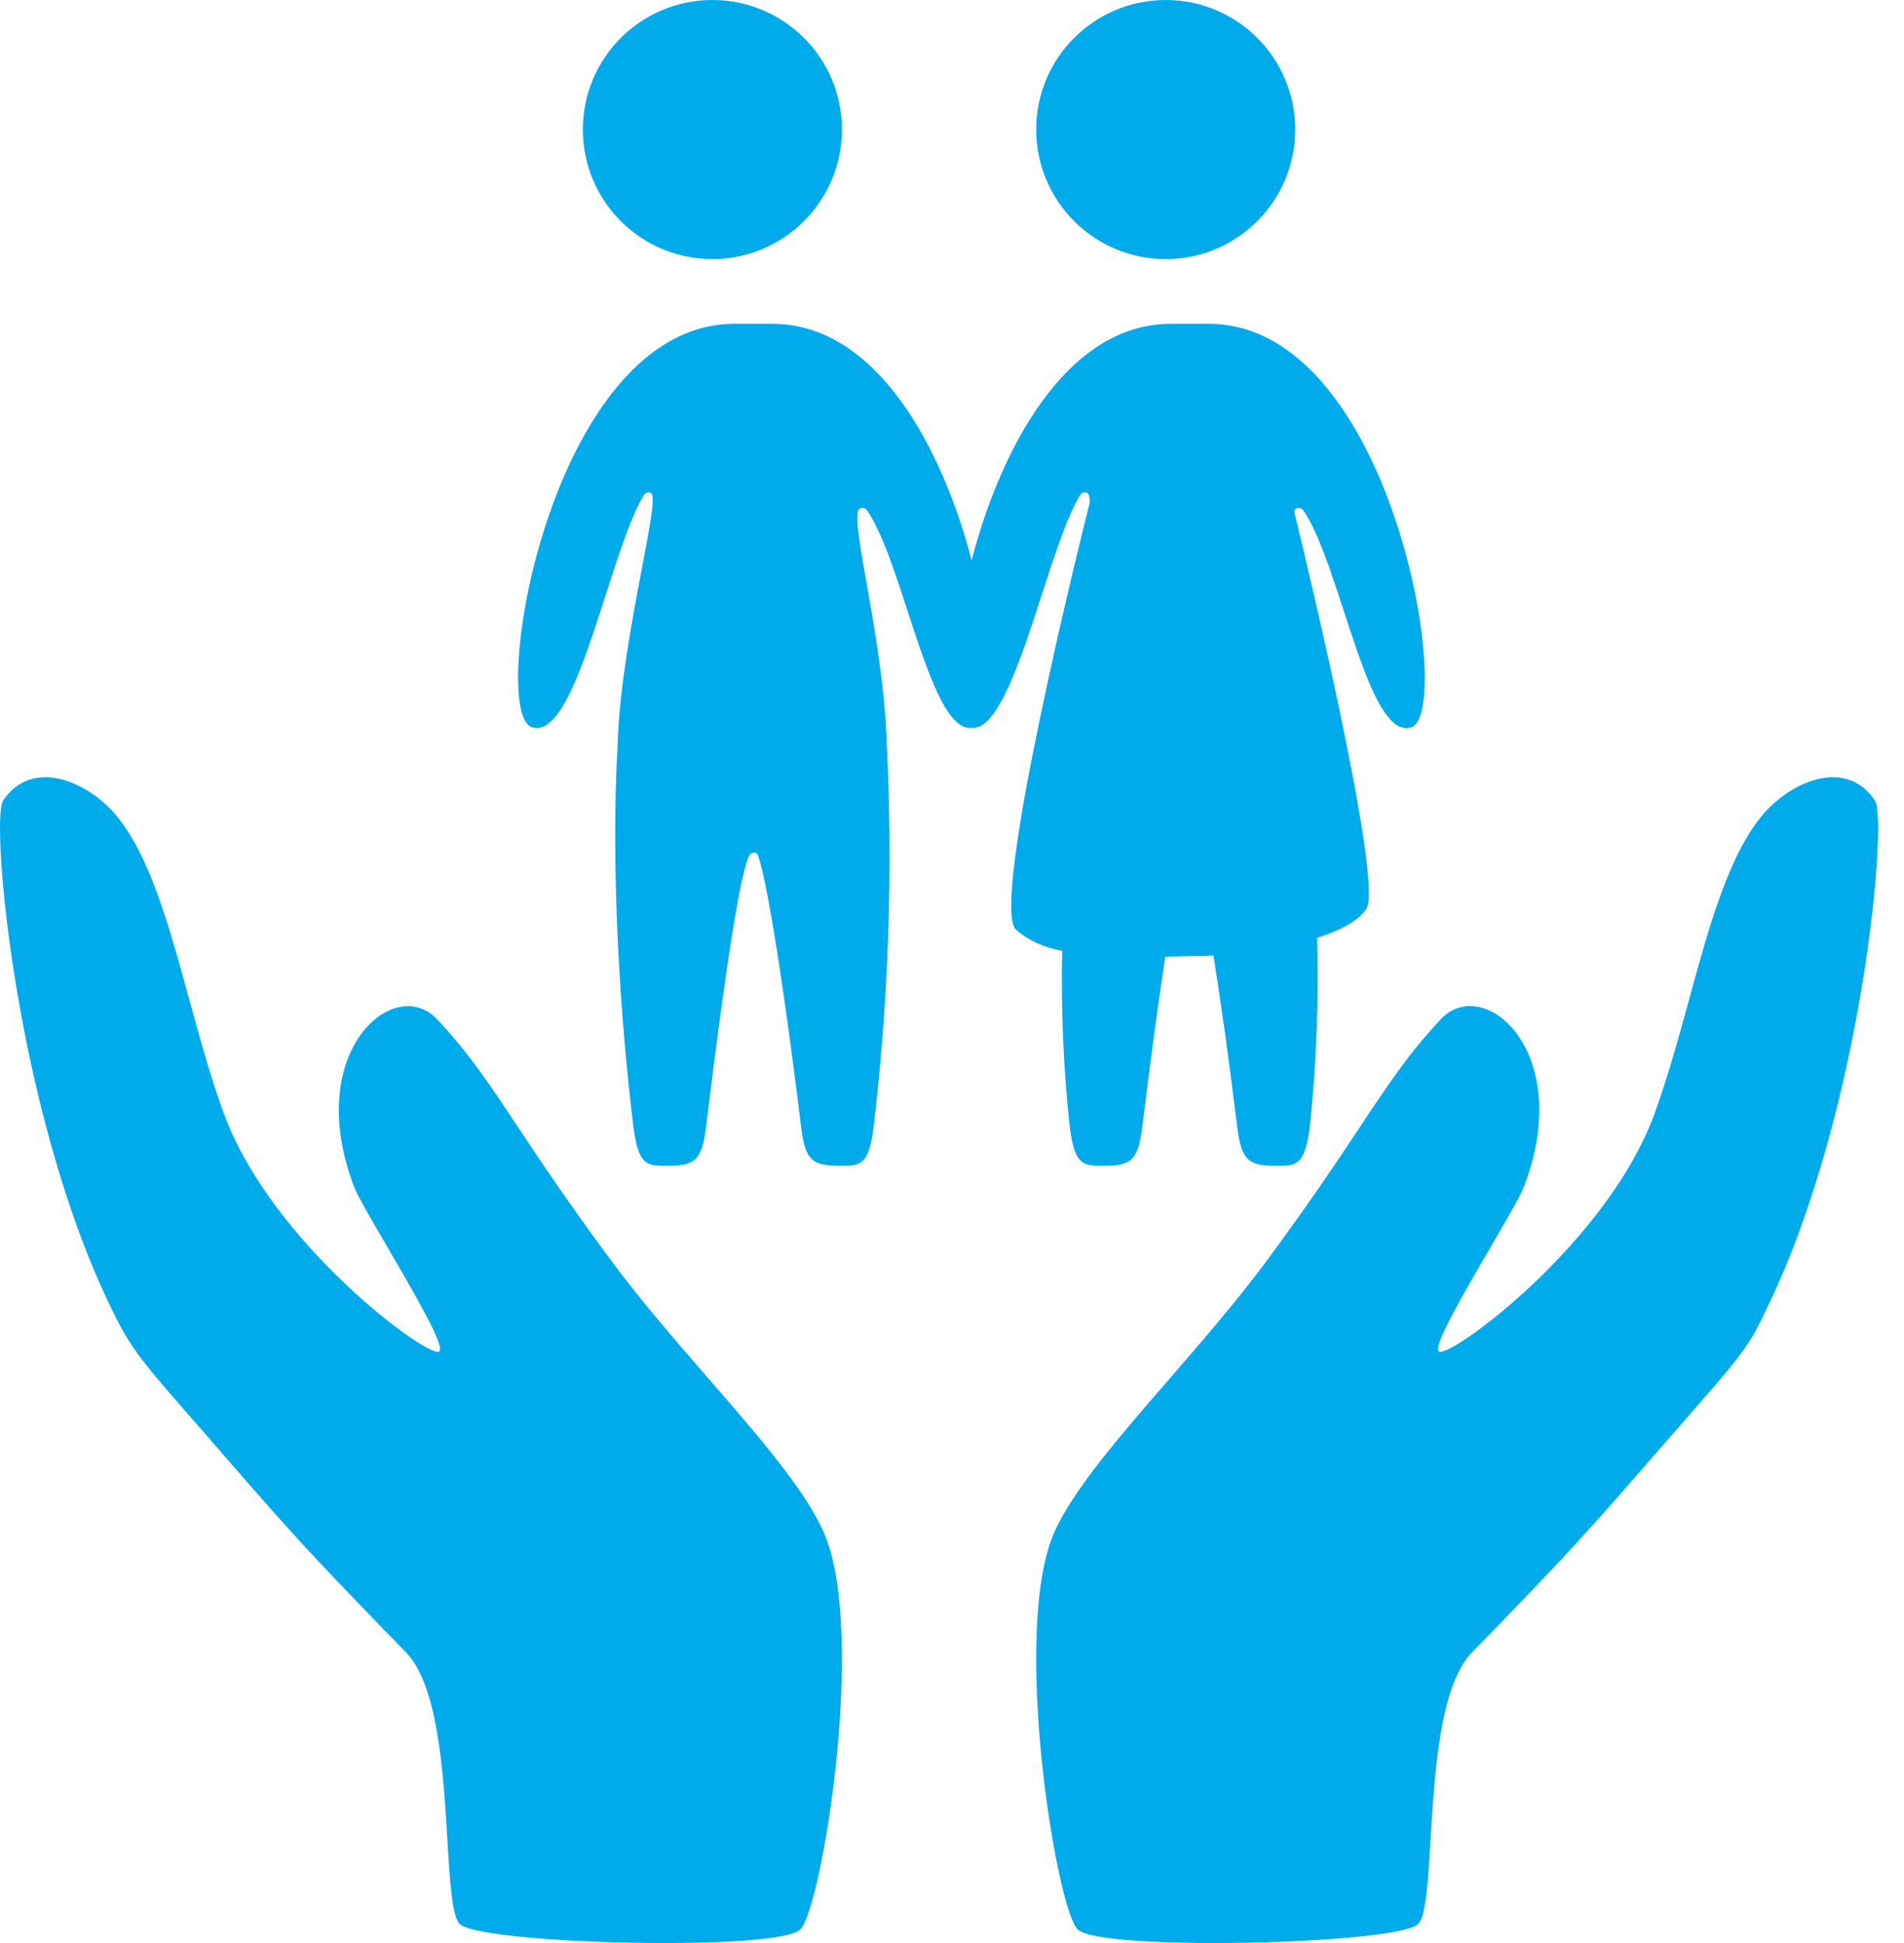
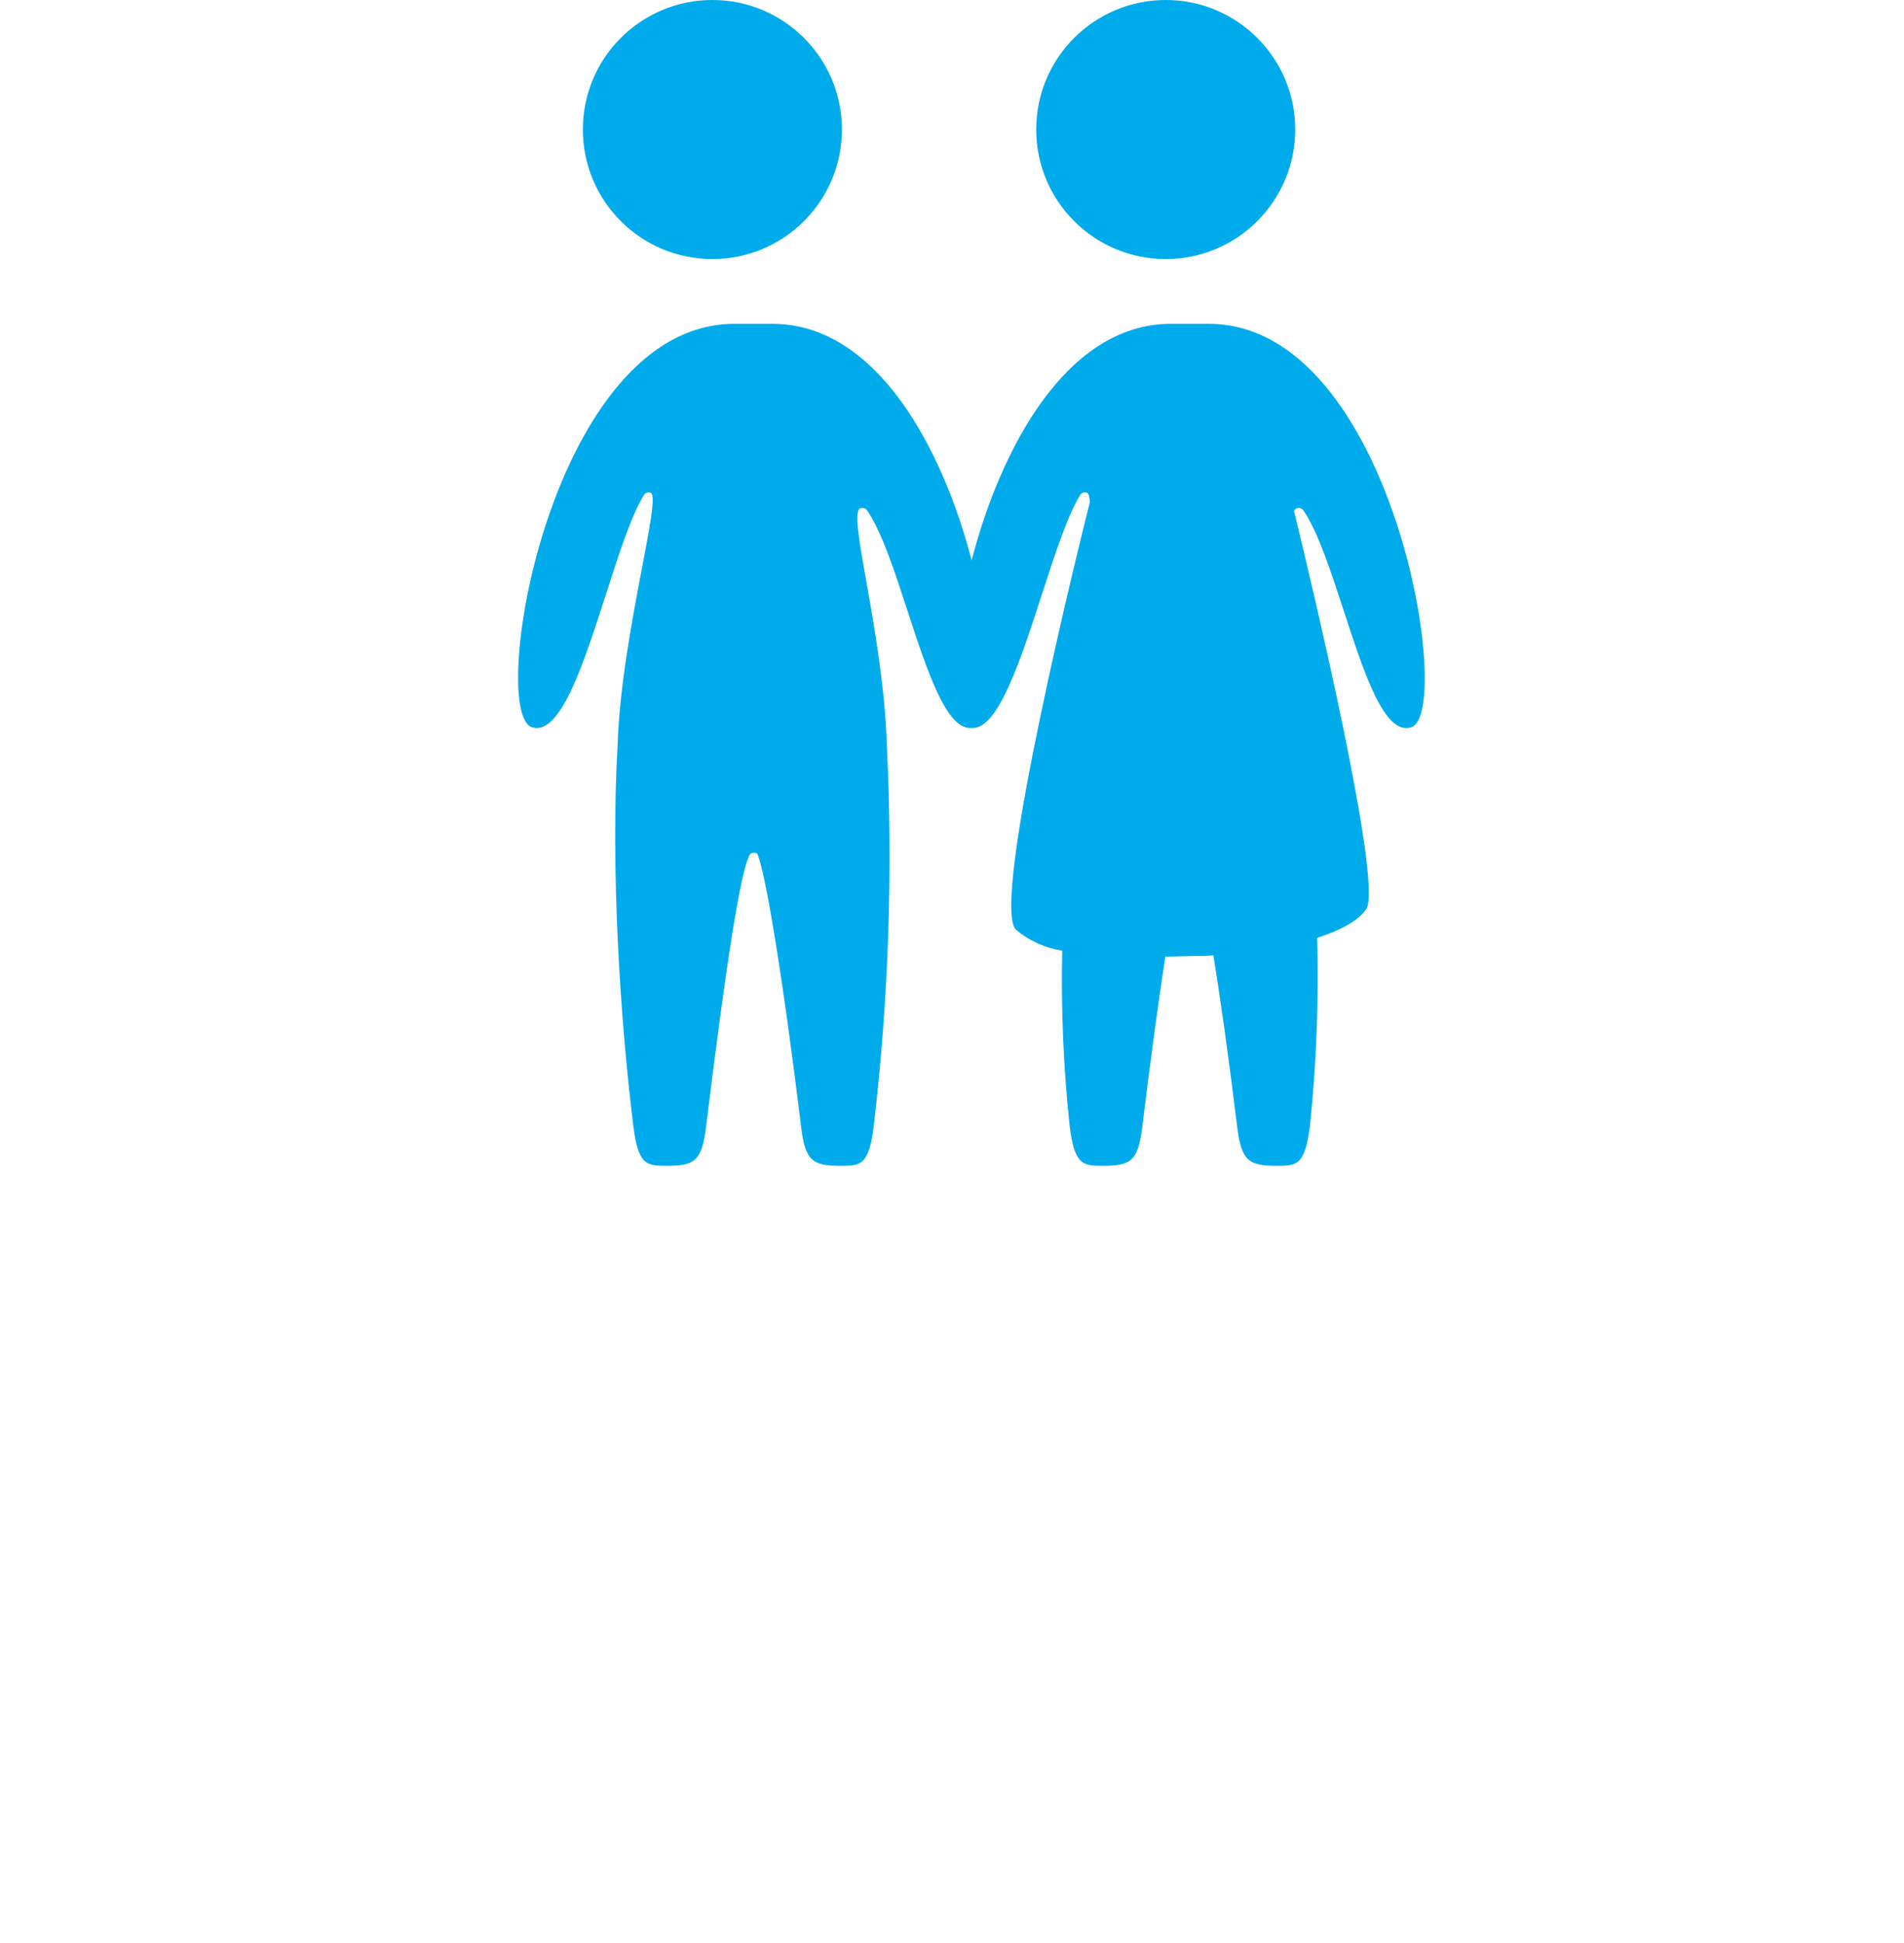
<svg xmlns="http://www.w3.org/2000/svg" width="49" height="50" viewBox="0 0 49 50" fill="none">
  <path d="M21.667 3.333C21.667 5.174 20.174 6.667 18.333 6.667C16.492 6.667 15 5.174 15 3.333C15 1.492 16.492 0 18.333 0C20.174 0 21.667 1.492 21.667 3.333Z" fill="#00ABEC" />
-   <path d="M0.079 20.603C-0.246 21.087 0.391 28.535 2.826 33.586C3.281 34.535 3.485 34.843 4.627 36.148C5.074 36.659 5.448 37.089 5.776 37.467C7.42 39.356 7.901 39.908 10.449 42.521C11.275 43.37 11.411 45.63 11.515 47.361C11.58 48.435 11.633 49.306 11.83 49.508C12.346 50.035 20.039 50.222 20.597 49.65C21.155 49.077 22.31 41.987 21.206 39.447C20.73 38.35 19.524 36.961 18.218 35.457C17.379 34.491 16.498 33.476 15.744 32.461C14.626 30.953 13.902 29.864 13.319 28.986C12.574 27.864 12.058 27.088 11.244 26.225C10.146 25.06 7.794 27.064 9.109 30.53C9.201 30.774 9.569 31.404 9.979 32.107C10.662 33.277 11.463 34.65 11.305 34.778C11.053 34.983 7.008 32.024 5.769 28.677C5.423 27.737 5.143 26.713 4.868 25.711C4.345 23.803 3.844 21.974 2.956 20.943C2.24 20.114 0.832 19.485 0.079 20.603Z" fill="#00ABEC" />
-   <path d="M43.469 25.721C43.195 26.72 42.916 27.741 42.572 28.679C41.34 32.026 37.273 34.99 37.027 34.776C36.873 34.642 37.672 33.274 38.353 32.106C38.764 31.401 39.133 30.769 39.223 30.527C40.541 27.06 38.186 25.057 37.086 26.222C36.271 27.085 35.755 27.863 35.008 28.987C34.426 29.864 33.703 30.953 32.588 32.459C31.828 33.483 30.94 34.507 30.096 35.482C28.797 36.98 27.6 38.361 27.125 39.446C26.026 41.982 27.177 49.079 27.733 49.65C28.288 50.22 35.984 50.037 36.5 49.508C36.697 49.305 36.75 48.435 36.814 47.361C36.919 45.629 37.055 43.368 37.883 42.52C40.44 39.896 40.915 39.35 42.575 37.442C42.899 37.07 43.267 36.647 43.705 36.146C44.849 34.846 45.069 34.539 45.508 33.588C47.941 28.537 48.583 21.087 48.253 20.603C47.507 19.485 46.099 20.114 45.385 20.943C44.494 21.979 43.992 23.812 43.469 25.721Z" fill="#00ABEC" />
  <path d="M30 6.667C31.841 6.667 33.333 5.174 33.333 3.333C33.333 1.492 31.841 0 30 0C28.159 0 26.667 1.492 26.667 3.333C26.667 5.174 28.159 6.667 30 6.667Z" fill="#00ABEC" />
  <path d="M30.133 8.333H31.106C35.847 8.333 37.447 18.333 36.322 18.713C35.635 18.946 35.11 17.337 34.586 15.73C34.252 14.706 33.919 13.683 33.544 13.137C33.526 13.109 33.499 13.089 33.468 13.079C33.437 13.068 33.403 13.069 33.372 13.08C33.345 13.087 33.322 13.115 33.304 13.156C33.697 14.767 35.61 22.745 35.159 23.397C34.951 23.699 34.483 23.947 33.898 24.134C33.941 25.75 33.879 27.368 33.711 28.976C33.582 30 33.363 30 32.855 30C32.136 30 31.949 29.874 31.84 29.005C31.619 27.192 31.409 25.714 31.228 24.584C31.025 24.603 30.822 24.603 30.648 24.603C30.569 24.603 30.479 24.606 30.381 24.609C30.262 24.613 30.13 24.616 29.99 24.616C29.816 25.738 29.617 27.201 29.396 29.005C29.285 29.883 29.102 30 28.382 30C27.874 30 27.655 29.994 27.528 28.976C27.368 27.478 27.304 25.971 27.336 24.464C26.895 24.396 26.482 24.209 26.146 23.925C25.466 23.258 27.853 13.689 28.048 12.921C28.039 12.78 28.016 12.695 27.973 12.68C27.94 12.667 27.904 12.666 27.87 12.678C27.837 12.69 27.81 12.714 27.795 12.745C27.468 13.277 27.145 14.273 26.811 15.303C26.26 17.001 25.679 18.789 25.007 18.731C24.363 18.805 23.86 17.264 23.358 15.726C23.024 14.703 22.691 13.682 22.317 13.137C22.3 13.109 22.273 13.089 22.242 13.079C22.21 13.068 22.176 13.069 22.145 13.08C21.97 13.127 22.105 13.89 22.3 14.993C22.505 16.154 22.776 17.692 22.823 19.166C22.981 22.439 22.868 25.72 22.486 28.976C22.36 30 22.141 30 21.63 30C20.912 30 20.724 29.874 20.618 29.005C20.099 24.766 19.665 22.323 19.489 21.974C19.473 21.945 19.43 21.945 19.392 21.945C19.374 21.945 19.357 21.948 19.341 21.955C19.325 21.961 19.31 21.972 19.299 21.985C19.06 22.397 18.689 24.76 18.17 29.005C18.059 29.883 17.874 30 17.155 30C16.647 30 16.426 29.994 16.299 28.976C15.958 26.242 15.71 22.306 15.895 19.166C15.941 17.666 16.274 15.919 16.522 14.616C16.733 13.51 16.882 12.724 16.744 12.68C16.712 12.667 16.675 12.666 16.642 12.678C16.61 12.691 16.583 12.715 16.568 12.745C16.242 13.275 15.923 14.269 15.593 15.296C15.021 17.075 14.417 18.956 13.688 18.713C12.538 18.331 14.16 8.333 18.904 8.333H19.877C22.572 8.333 24.262 11.561 25.005 14.419C25.748 11.561 27.436 8.333 30.133 8.333Z" fill="#00ABEC" />
</svg>